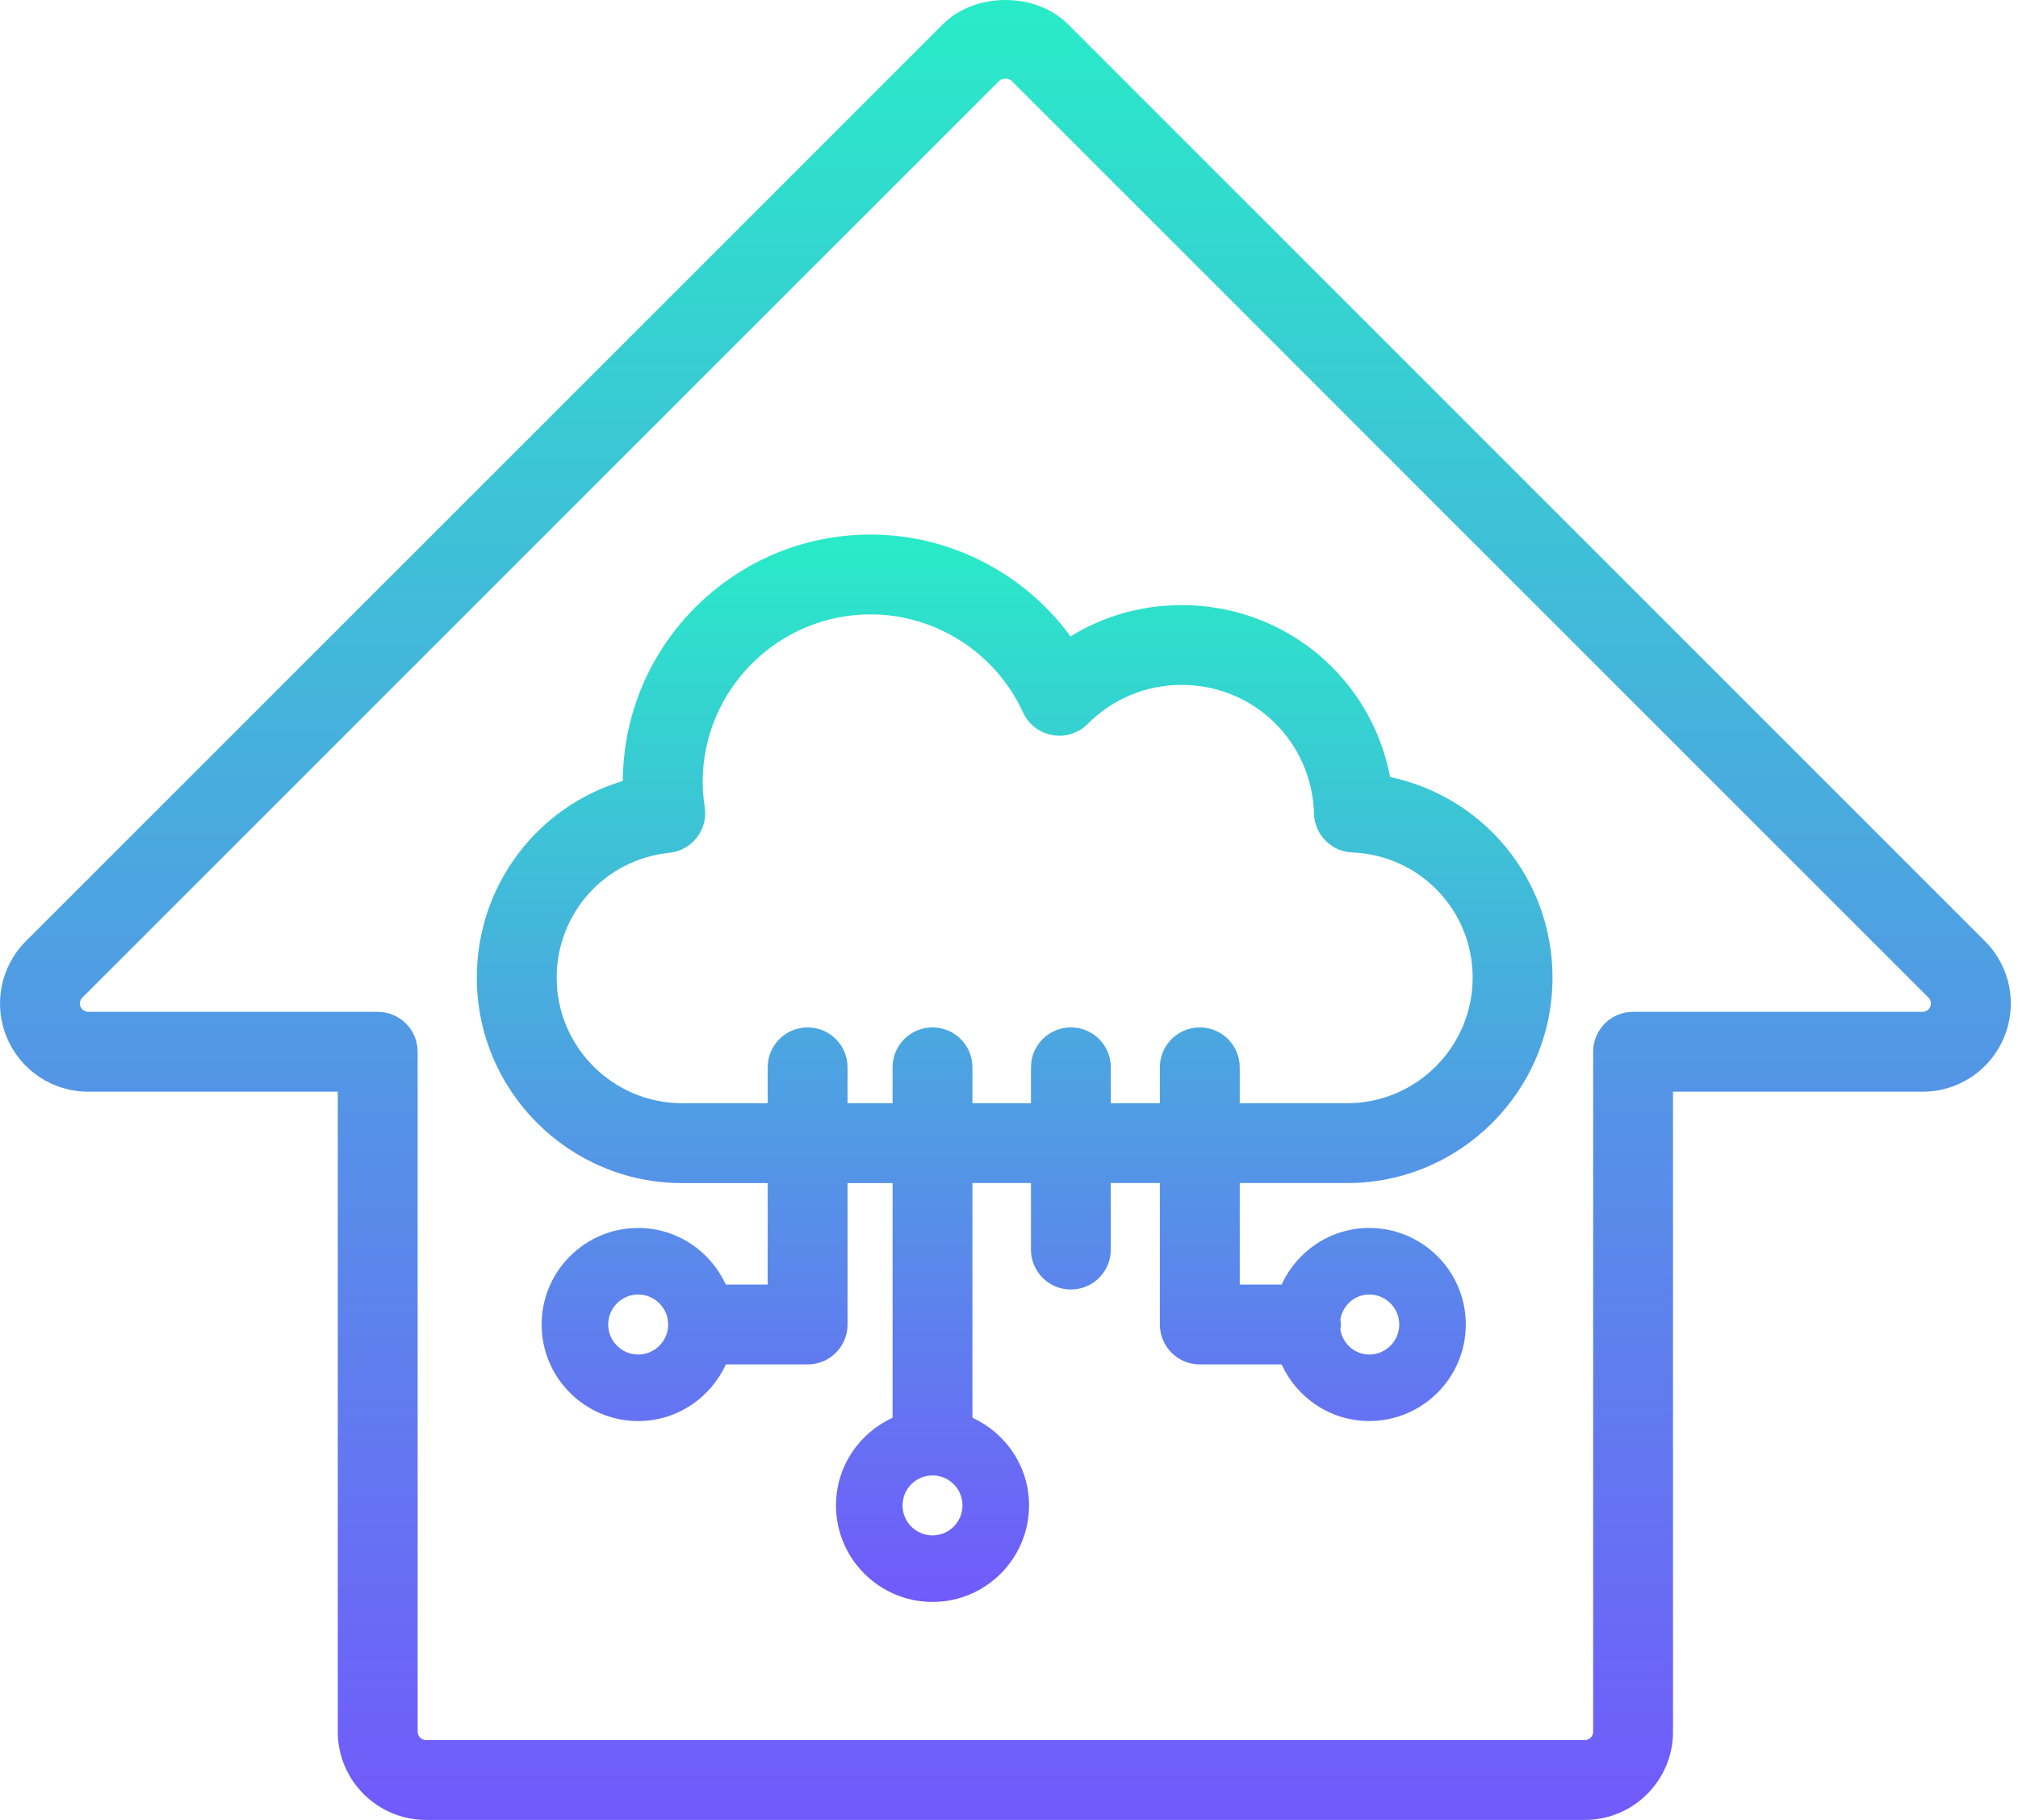
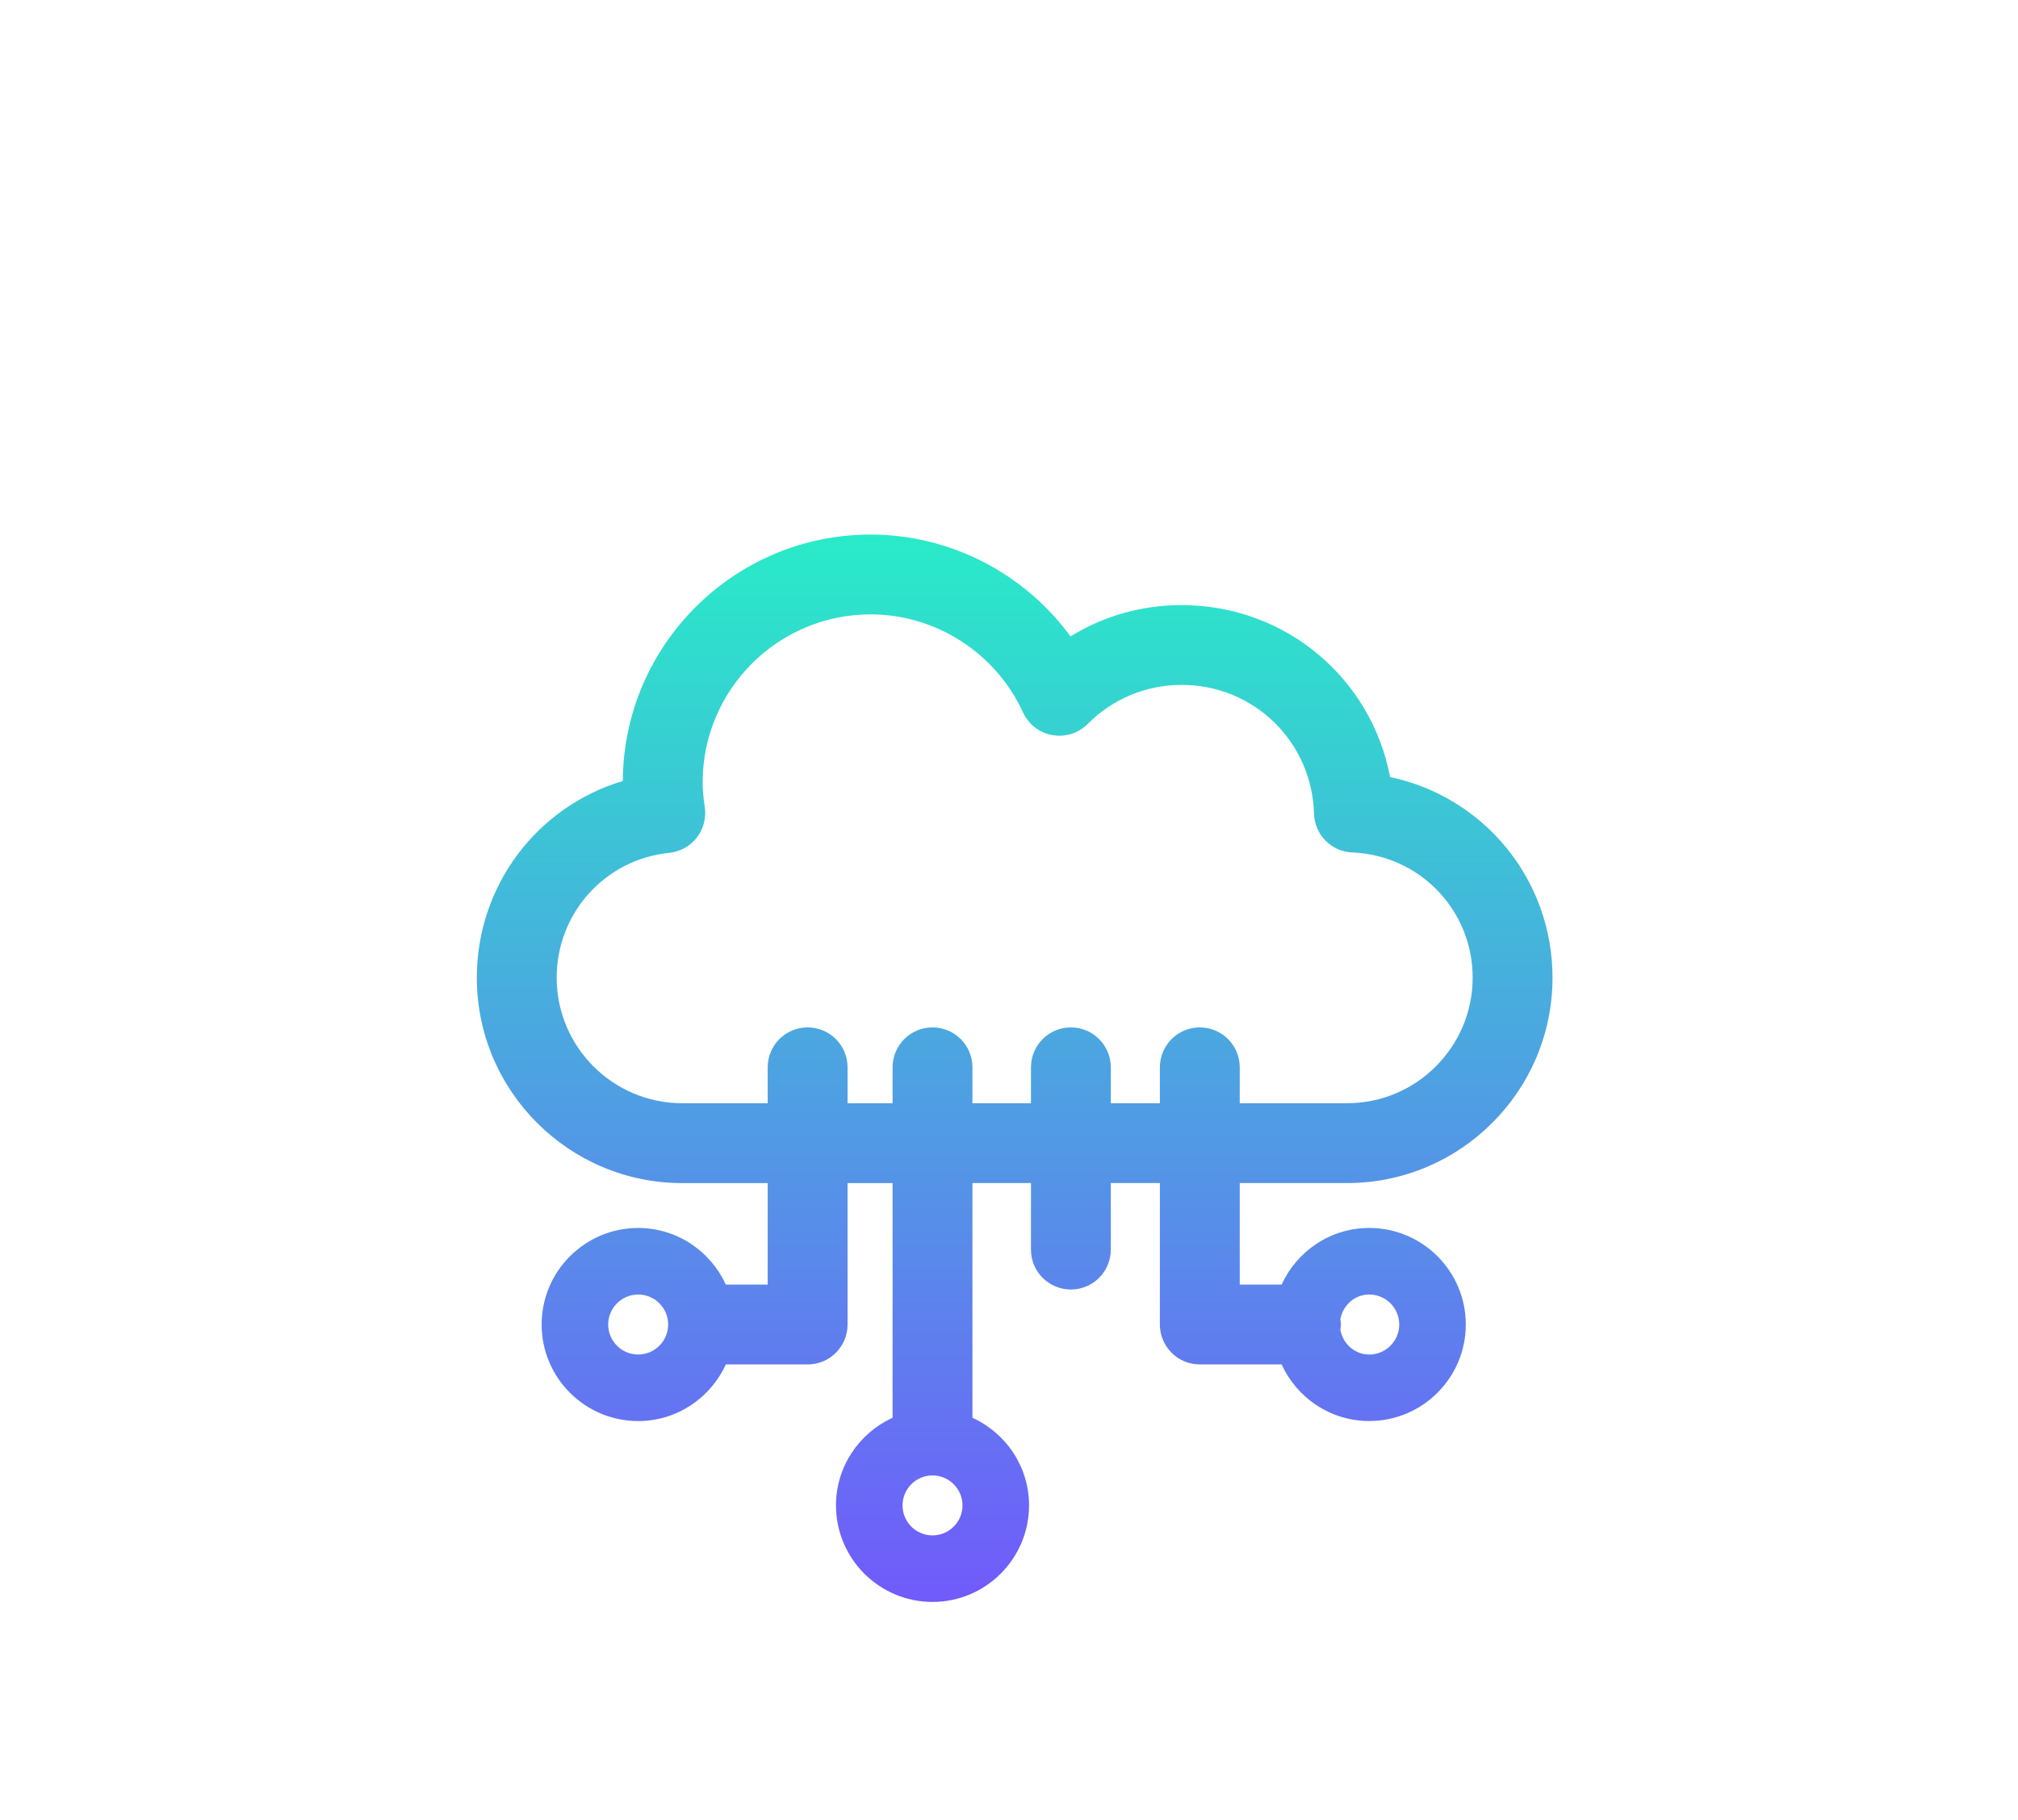
<svg xmlns="http://www.w3.org/2000/svg" width="102" height="92" viewBox="0 0 102 92" fill="none">
-   <path d="M100.329 47.577L53.974 1.218C52.35 -0.406 49.292 -0.406 47.667 1.218L1.309 47.577C0.028 48.858 -0.35 50.766 0.341 52.434C1.033 54.106 2.65 55.187 4.461 55.187H17.073V87.542C17.073 90.001 19.074 92 21.532 92H80.106C82.564 92 84.562 90.001 84.562 87.542V55.187H97.177C98.989 55.187 100.607 54.105 101.294 52.437C101.99 50.763 101.609 48.855 100.329 47.577ZM97.564 50.895C97.5 51.051 97.348 51.15 97.177 51.15H82.544C81.428 51.15 80.526 52.053 80.526 53.169V87.542C80.526 87.775 80.337 87.963 80.106 87.963H21.532C21.3 87.963 21.11 87.774 21.11 87.542V53.169C21.11 52.053 20.207 51.15 19.091 51.15H4.461C4.29 51.15 4.137 51.048 4.07 50.889C4.005 50.732 4.042 50.553 4.161 50.43L50.521 4.072C50.579 4.014 50.696 3.976 50.82 3.976C50.944 3.976 51.061 4.014 51.118 4.072L97.475 50.432C97.597 50.551 97.632 50.732 97.564 50.895Z" fill="url(#paint0_linear)" />
  <path d="M70.263 39.28C69.314 34.286 64.979 30.589 59.724 30.589C57.71 30.589 55.782 31.139 54.109 32.17C51.78 28.982 48.03 27.023 44.001 27.023C37.119 27.023 31.515 32.606 31.48 39.48C27.162 40.771 24.101 44.751 24.101 49.425C24.101 55.149 28.758 59.808 34.483 59.808H38.803V64.938H36.687C35.916 63.255 34.226 62.076 32.257 62.076C29.566 62.076 27.377 64.265 27.377 66.957C27.377 69.648 29.566 71.837 32.257 71.837C34.226 71.837 35.917 70.658 36.687 68.975H40.822C41.937 68.975 42.84 68.072 42.84 66.957V59.808H45.115V71.67C43.432 72.441 42.255 74.131 42.255 76.1C42.255 78.791 44.444 80.98 47.134 80.98C49.824 80.98 52.013 78.791 52.013 76.1C52.013 74.131 50.835 72.44 49.152 71.67V59.806H52.11V63.169C52.11 64.284 53.013 65.187 54.128 65.187C55.243 65.187 56.146 64.284 56.146 63.169V59.806H58.626V66.955C58.626 68.071 59.529 68.974 60.645 68.974H64.779C65.549 70.657 67.24 71.835 69.209 71.835C71.9 71.835 74.089 69.646 74.089 66.955C74.089 64.264 71.9 62.075 69.209 62.075C67.24 62.075 65.549 63.254 64.779 64.937H62.663V59.806H68.09C73.814 59.806 78.472 55.149 78.472 49.424C78.472 44.437 74.984 40.274 70.263 39.28ZM32.257 68.473C31.42 68.473 30.741 67.793 30.741 66.957C30.741 66.12 31.422 65.44 32.257 65.44C33.093 65.44 33.772 66.12 33.772 66.957C33.772 67.793 33.093 68.473 32.257 68.473ZM47.134 77.617C46.298 77.617 45.619 76.938 45.619 76.101C45.619 75.264 46.298 74.585 47.134 74.585C47.969 74.585 48.649 75.264 48.649 76.101C48.649 76.938 47.969 77.617 47.134 77.617ZM69.209 65.44C70.046 65.44 70.725 66.12 70.725 66.957C70.725 67.793 70.045 68.473 69.209 68.473C68.468 68.473 67.877 67.927 67.748 67.222C67.76 67.134 67.775 67.048 67.775 66.957C67.775 66.865 67.76 66.779 67.748 66.692C67.877 65.985 68.468 65.44 69.209 65.44ZM68.09 55.77H62.663V53.956C62.663 52.84 61.76 51.937 60.645 51.937C59.529 51.937 58.626 52.84 58.626 53.956V55.77H56.146V53.956C56.146 52.84 55.243 51.937 54.128 51.937C53.013 51.937 52.11 52.84 52.11 53.956V55.77H49.152V53.956C49.152 52.84 48.249 51.937 47.134 51.937C46.018 51.937 45.115 52.84 45.115 53.956V55.77H42.84V53.956C42.84 52.84 41.937 51.937 40.822 51.937C39.706 51.937 38.803 52.84 38.803 53.956V55.77H34.483C30.983 55.77 28.137 52.922 28.137 49.424C28.137 46.154 30.585 43.442 33.83 43.112C34.379 43.055 34.881 42.778 35.22 42.342C35.558 41.906 35.703 41.351 35.623 40.806C35.55 40.323 35.516 39.922 35.516 39.544C35.516 34.865 39.323 31.058 44.001 31.058C47.303 31.058 50.33 33.004 51.71 36.016C51.986 36.617 52.539 37.045 53.19 37.16C53.845 37.279 54.509 37.066 54.976 36.598C56.243 35.324 57.931 34.623 59.725 34.623C63.373 34.623 66.313 37.483 66.417 41.135C66.447 42.196 67.293 43.051 68.353 43.094C71.764 43.232 74.436 46.012 74.436 49.423C74.435 52.922 71.588 55.77 68.09 55.77Z" fill="url(#paint1_linear)" />
  <defs>
    <linearGradient id="paint0_linear" x1="50.819" y1="0" x2="50.819" y2="92" gradientUnits="userSpaceOnUse">
      <stop stop-color="#29EBC8" />
      <stop offset="1" stop-color="#715AFB" />
    </linearGradient>
    <linearGradient id="paint1_linear" x1="51.286" y1="27.023" x2="51.286" y2="80.98" gradientUnits="userSpaceOnUse">
      <stop stop-color="#29EBC8" />
      <stop offset="1" stop-color="#715AFB" />
    </linearGradient>
  </defs>
</svg>